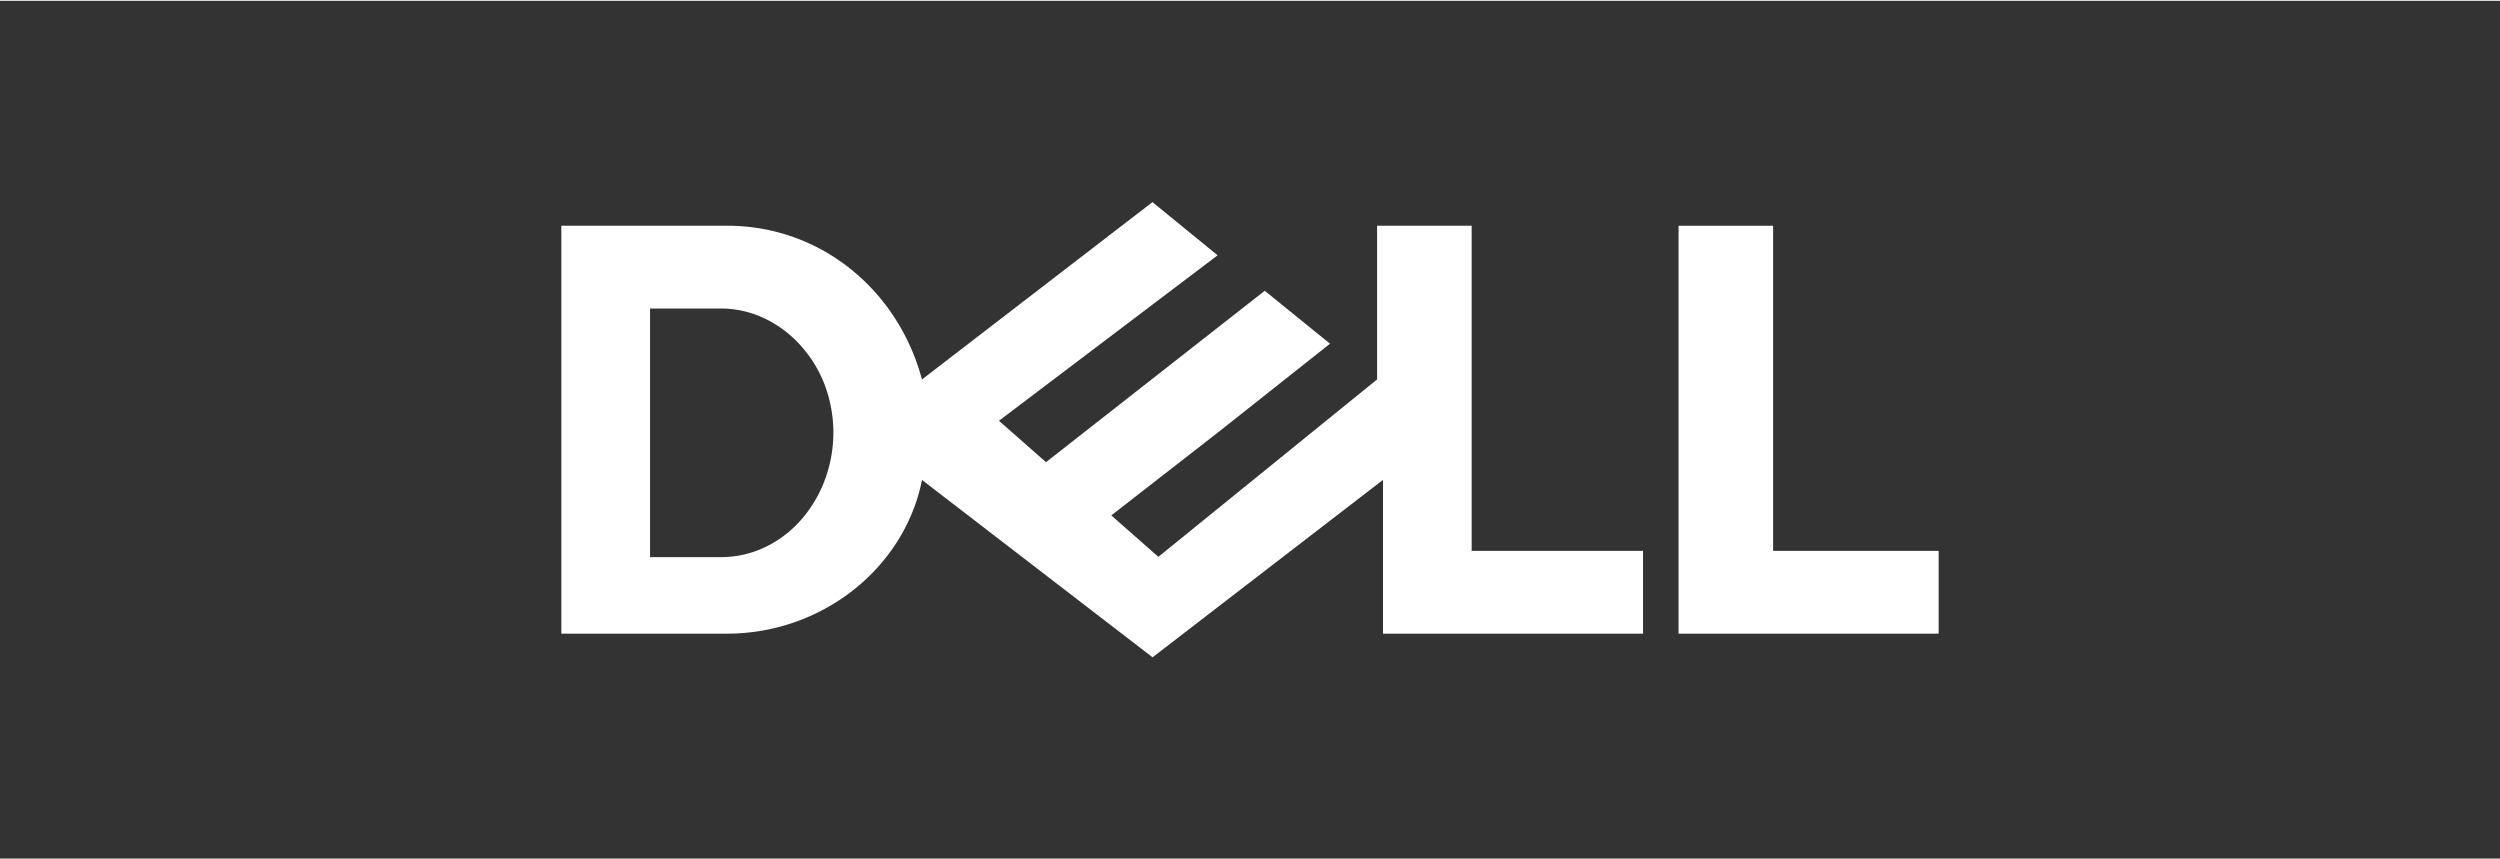
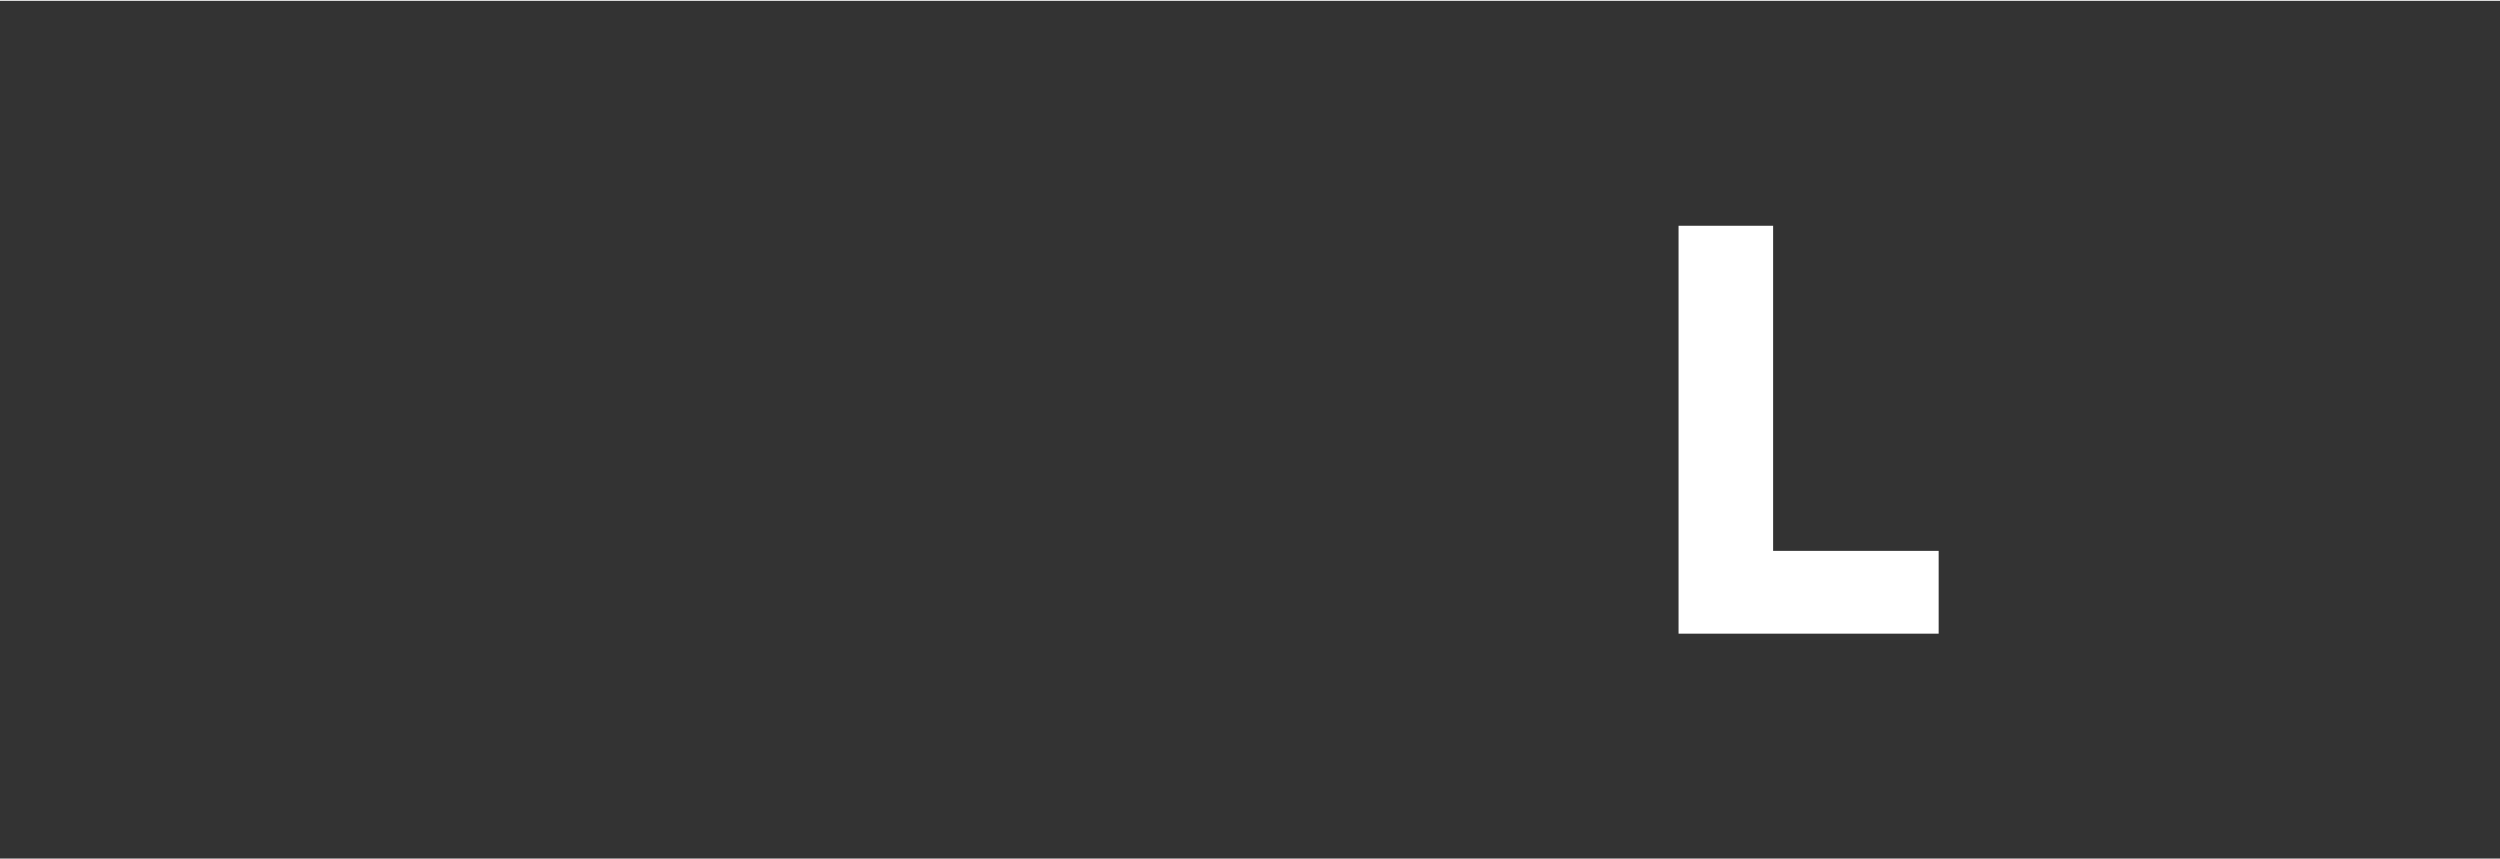
<svg xmlns="http://www.w3.org/2000/svg" width="96" height="33" viewBox="0 0 478 164">
  <rect x="0" y="0" width="478" height="164" fill="#333333" stroke="none" />
-   <path d="M220.35,38.49,176.28,72.4C171.76,55.44,157.06,43,139,43H107.33v78H139c18.08,0,33.9-12.43,37.29-29.39l44.08,33.91L264.43,91.6V121h49.72V105.17H281.38V43H263.3V72.39l-41.82,33.92-9-7.92,20.35-15.83,21.47-17L241.82,55.44,200,88.21l-9-7.91,41.81-31.64L220.35,38.49ZM124.29,58.83h13.56A19.45,19.45,0,0,1,146,60.64a21.75,21.75,0,0,1,6.84,5,23.85,23.85,0,0,1,4.74,7.52,25.94,25.94,0,0,1,.15,18.39,24.57,24.57,0,0,1-4.46,7.57,21.43,21.43,0,0,1-6.8,5.25,19.57,19.57,0,0,1-8.6,2H124.29V58.83Z" fill="#fff" />
  <polygon points="370.67 105.17 370.67 121 320.94 121 320.94 43.01 339.02 43.01 339.02 105.17 370.67 105.17 370.67 105.17" fill="#fff" />
</svg>